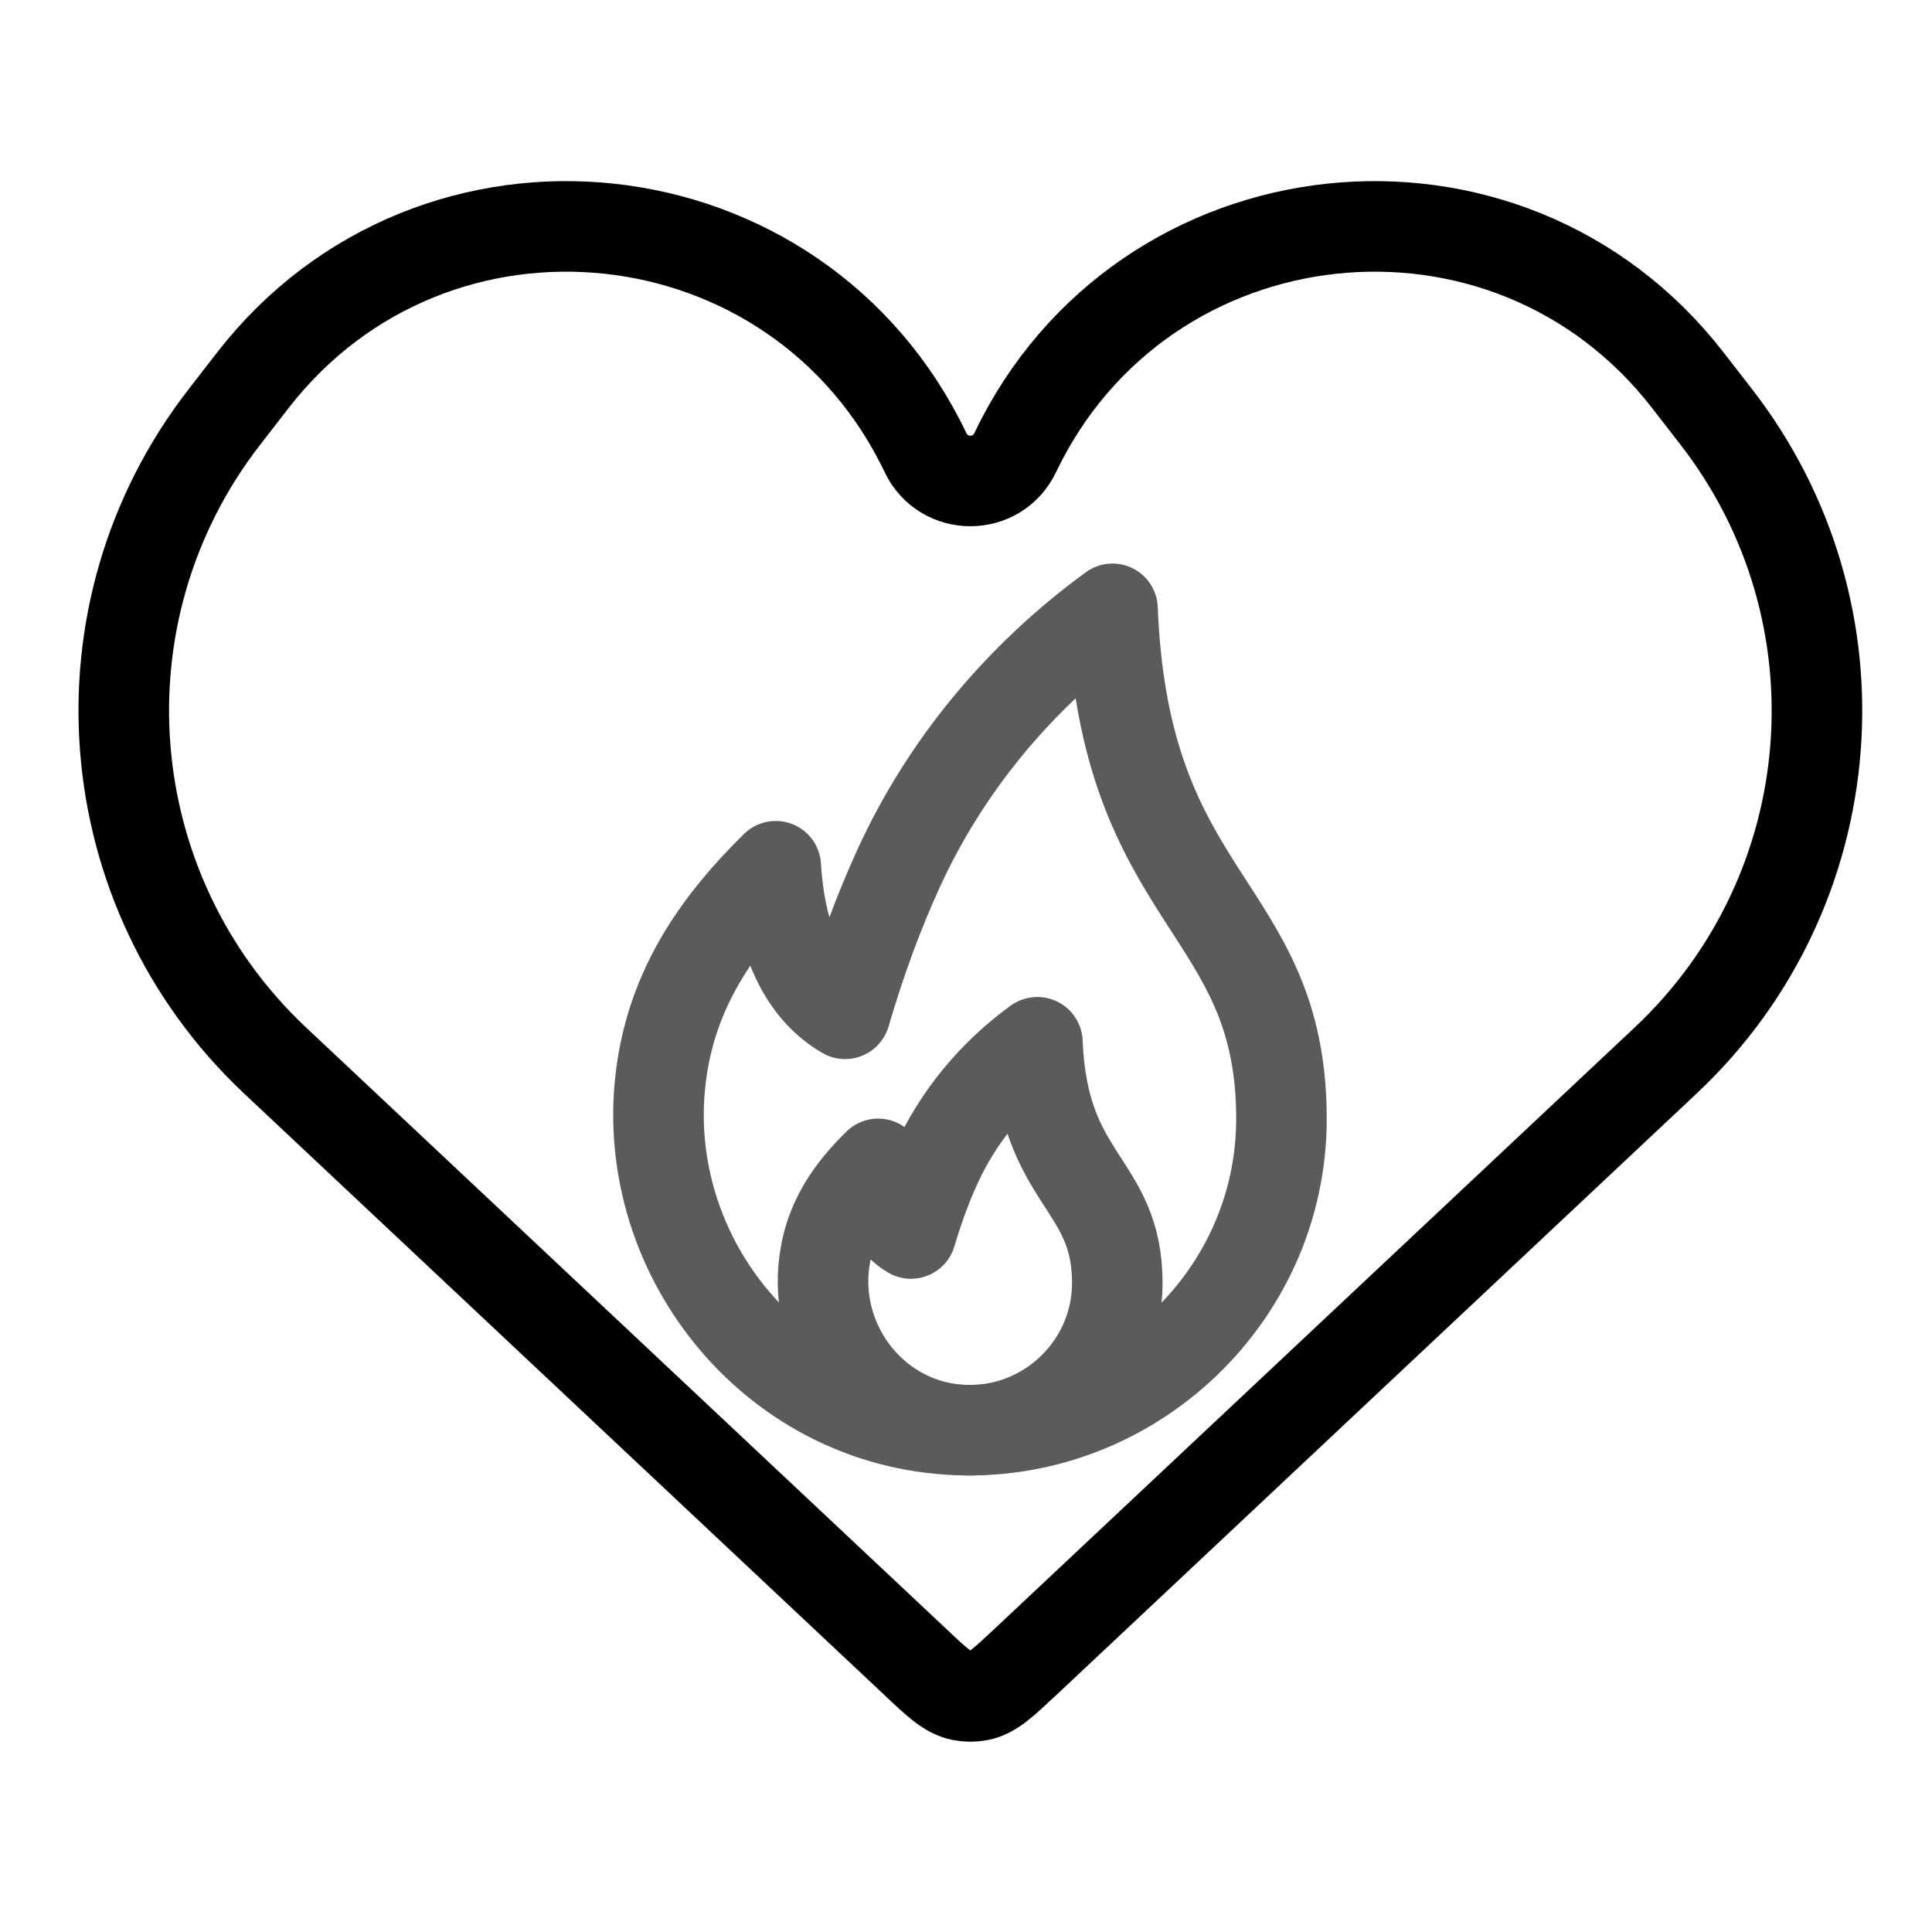
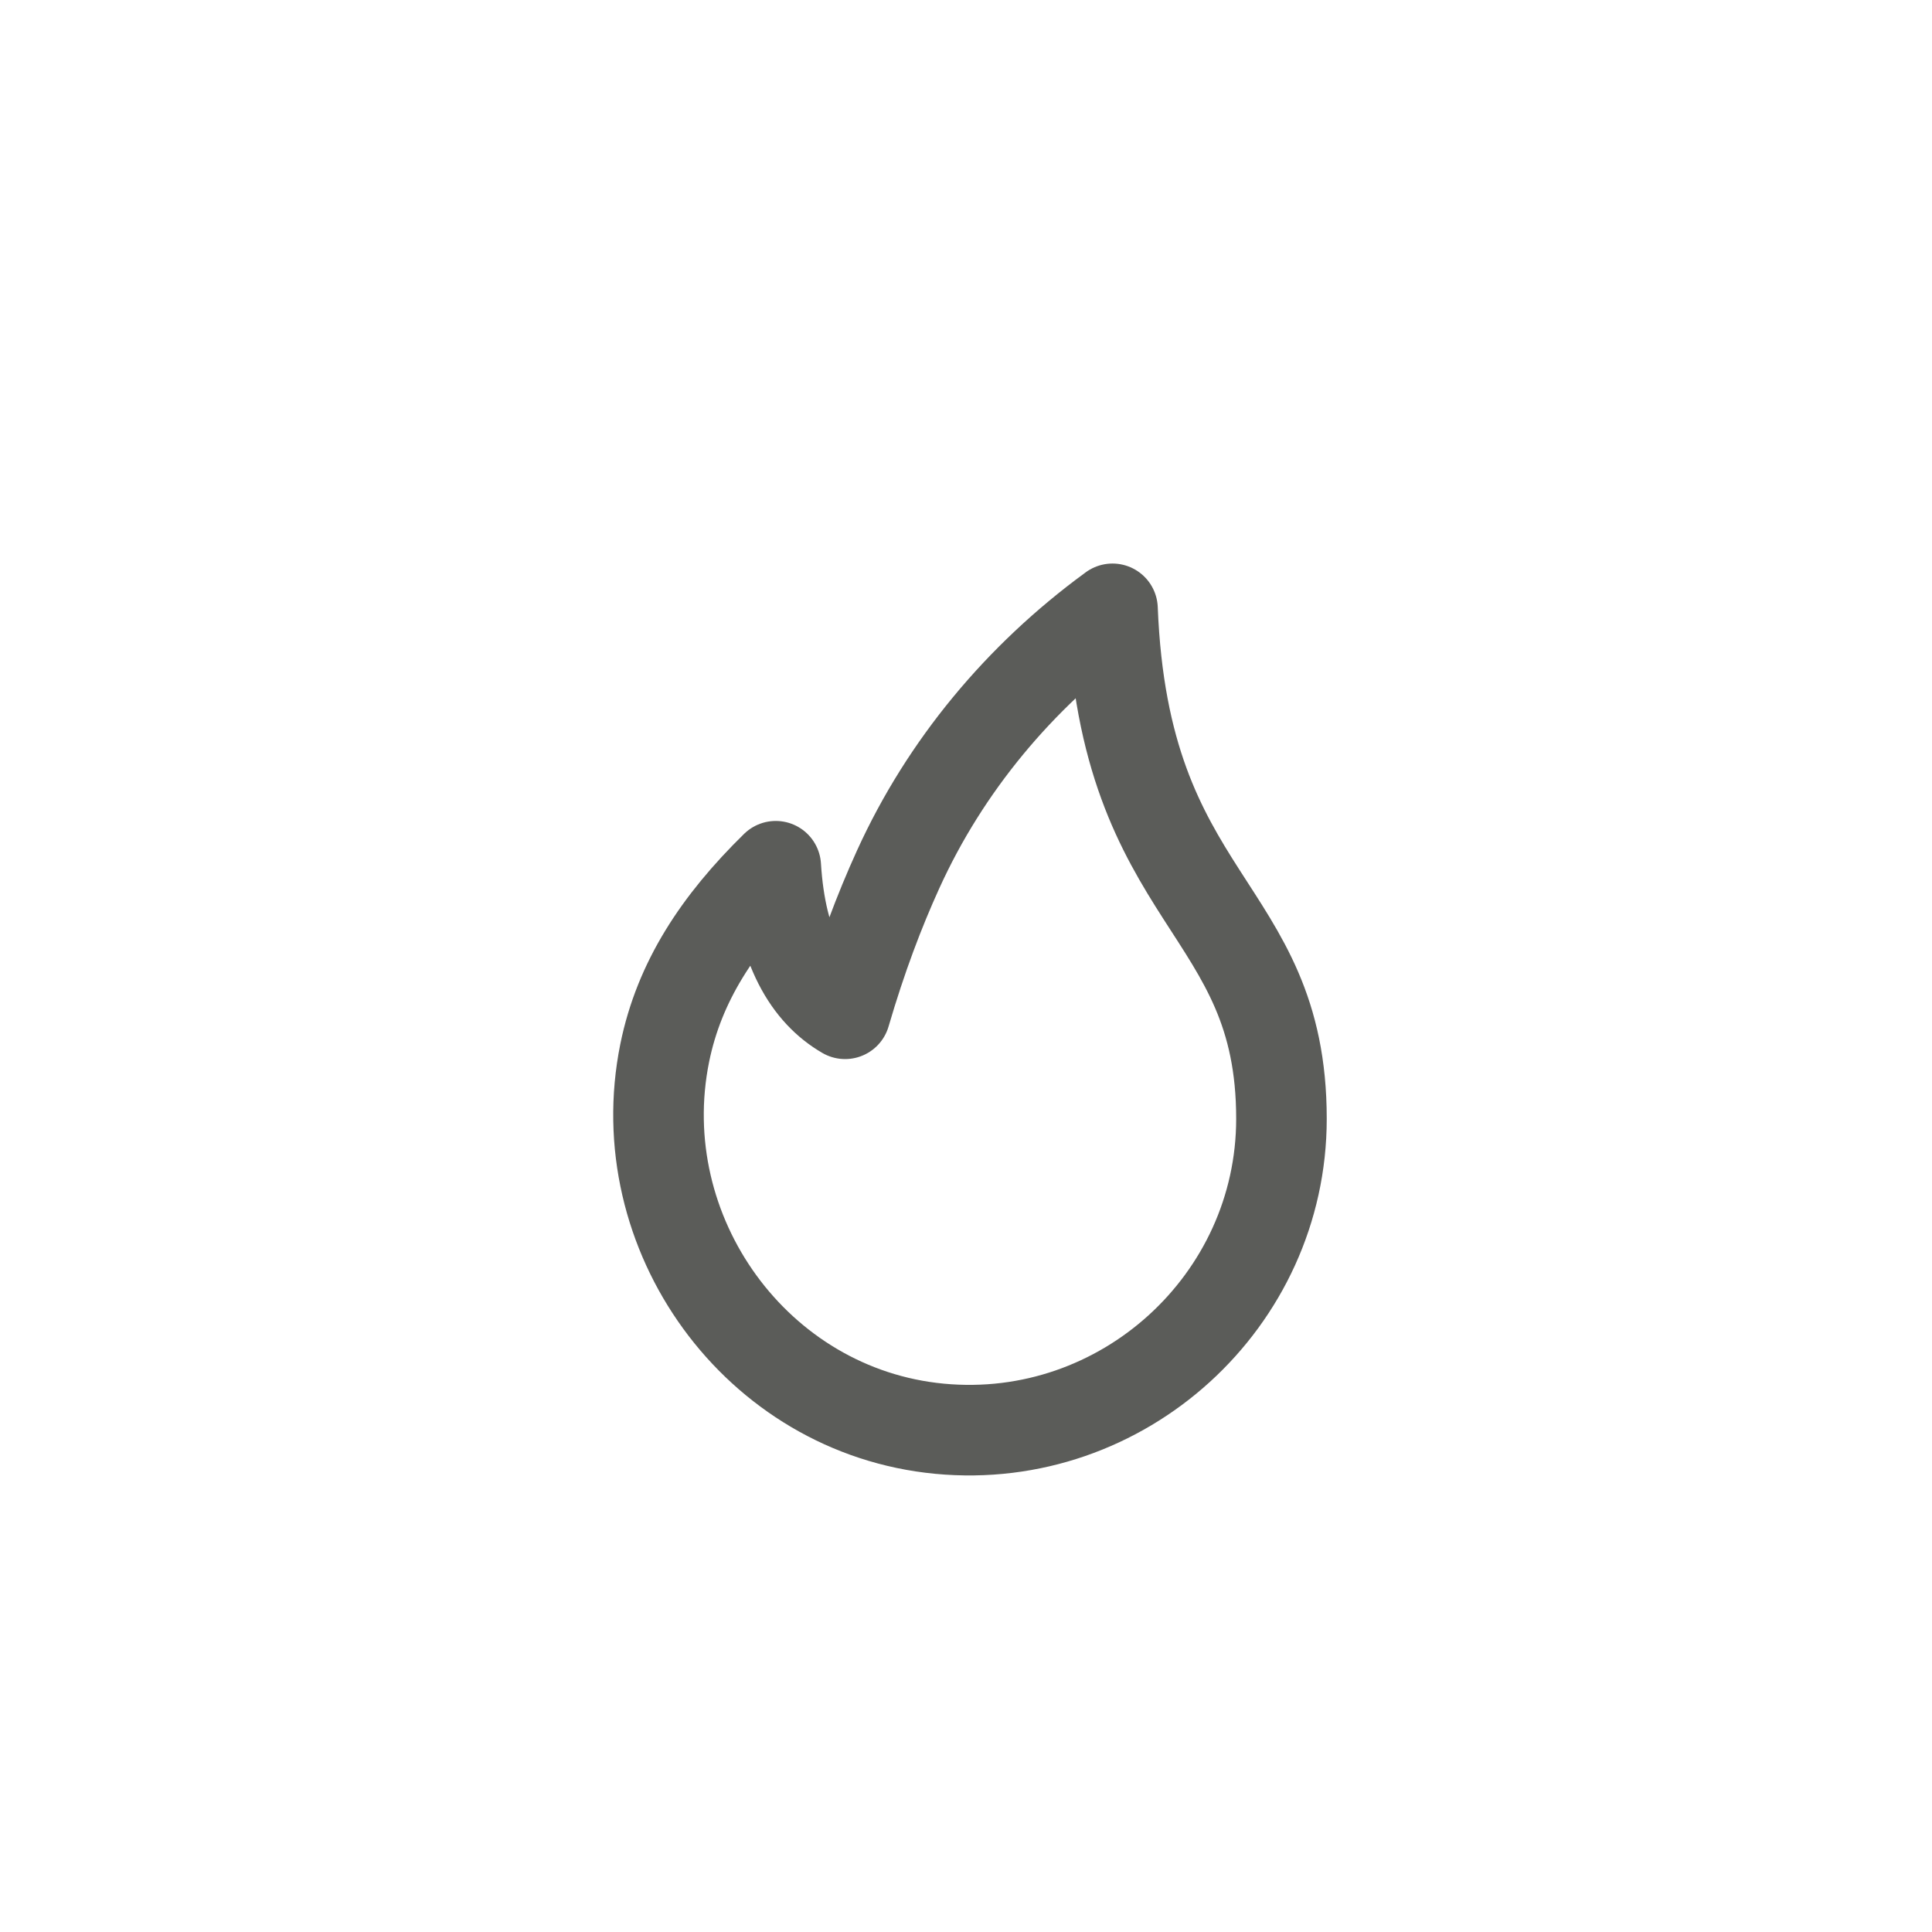
<svg xmlns="http://www.w3.org/2000/svg" width="64" height="64" viewBox="0 0 64 64" fill="none">
-   <path d="M9.105 35.124L30.32 55.053C31.047 55.743 31.416 56.083 31.851 56.168C32.05 56.206 32.248 56.206 32.437 56.168C32.872 56.083 33.231 55.743 33.969 55.053L55.183 35.124C61.149 29.518 61.877 20.291 56.857 13.815L55.911 12.595C49.908 4.852 37.854 6.157 33.628 14.996C33.033 16.244 31.256 16.244 30.66 14.996C26.443 6.157 14.39 4.852 8.377 12.595L7.432 13.815C2.412 20.281 3.14 29.508 9.105 35.124Z" stroke="black" stroke-width="3" />
  <path d="M36.853 20.168C36.853 20.168 36.825 20.187 36.816 20.196C33.771 22.427 31.313 25.368 29.753 28.799C29.129 30.17 28.543 31.711 27.995 33.583C26.804 32.893 25.868 31.447 25.698 28.695C23.779 30.577 22.502 32.515 22.02 34.878C20.81 40.853 25.055 46.752 31.124 47.329C37.194 47.906 42.45 43.094 42.45 37.062C42.45 29.943 37.241 29.981 36.853 20.168Z" stroke="#5B5C59" stroke-width="3" stroke-linecap="round" stroke-linejoin="round" />
-   <path d="M34.365 34.527C34.365 34.527 34.356 34.527 34.346 34.537C32.909 35.586 31.746 36.976 31.009 38.602C30.716 39.245 30.442 39.973 30.177 40.861C29.619 40.531 29.175 39.85 29.09 38.555C28.182 39.443 27.577 40.36 27.36 41.476C26.793 44.303 28.787 47.082 31.661 47.356C34.535 47.63 37.012 45.352 37.012 42.507C37.012 39.141 34.554 39.16 34.365 34.527Z" stroke="#5B5C59" stroke-width="3" stroke-linecap="round" stroke-linejoin="round" />
</svg>